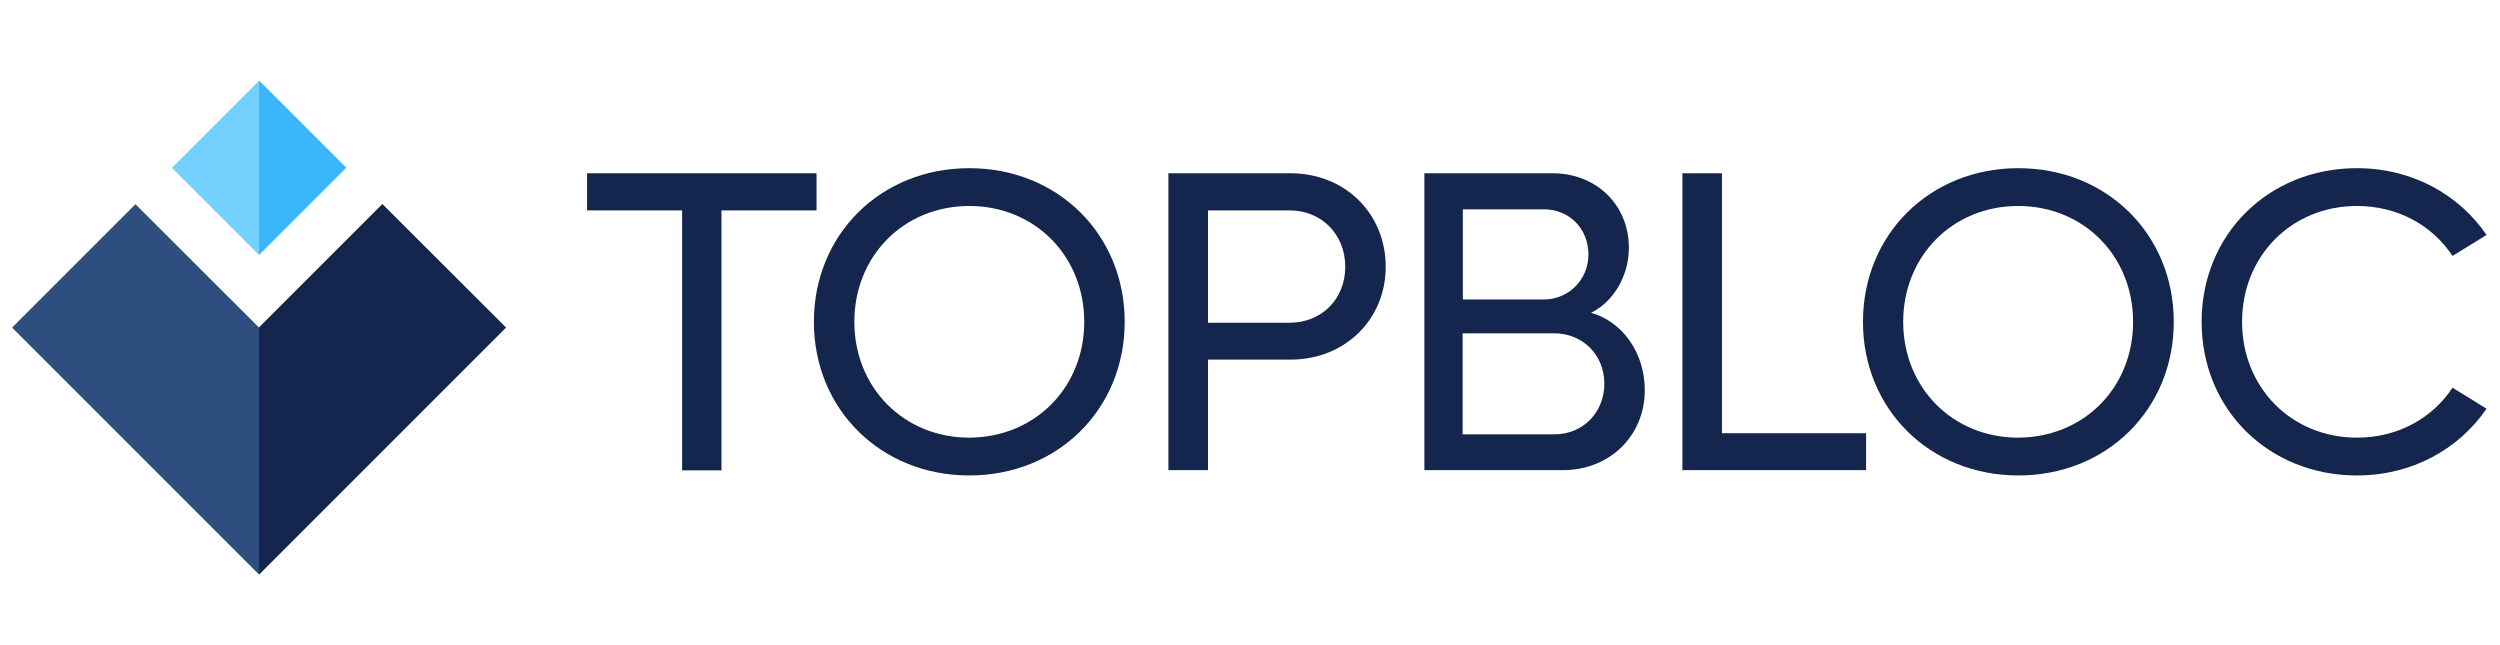
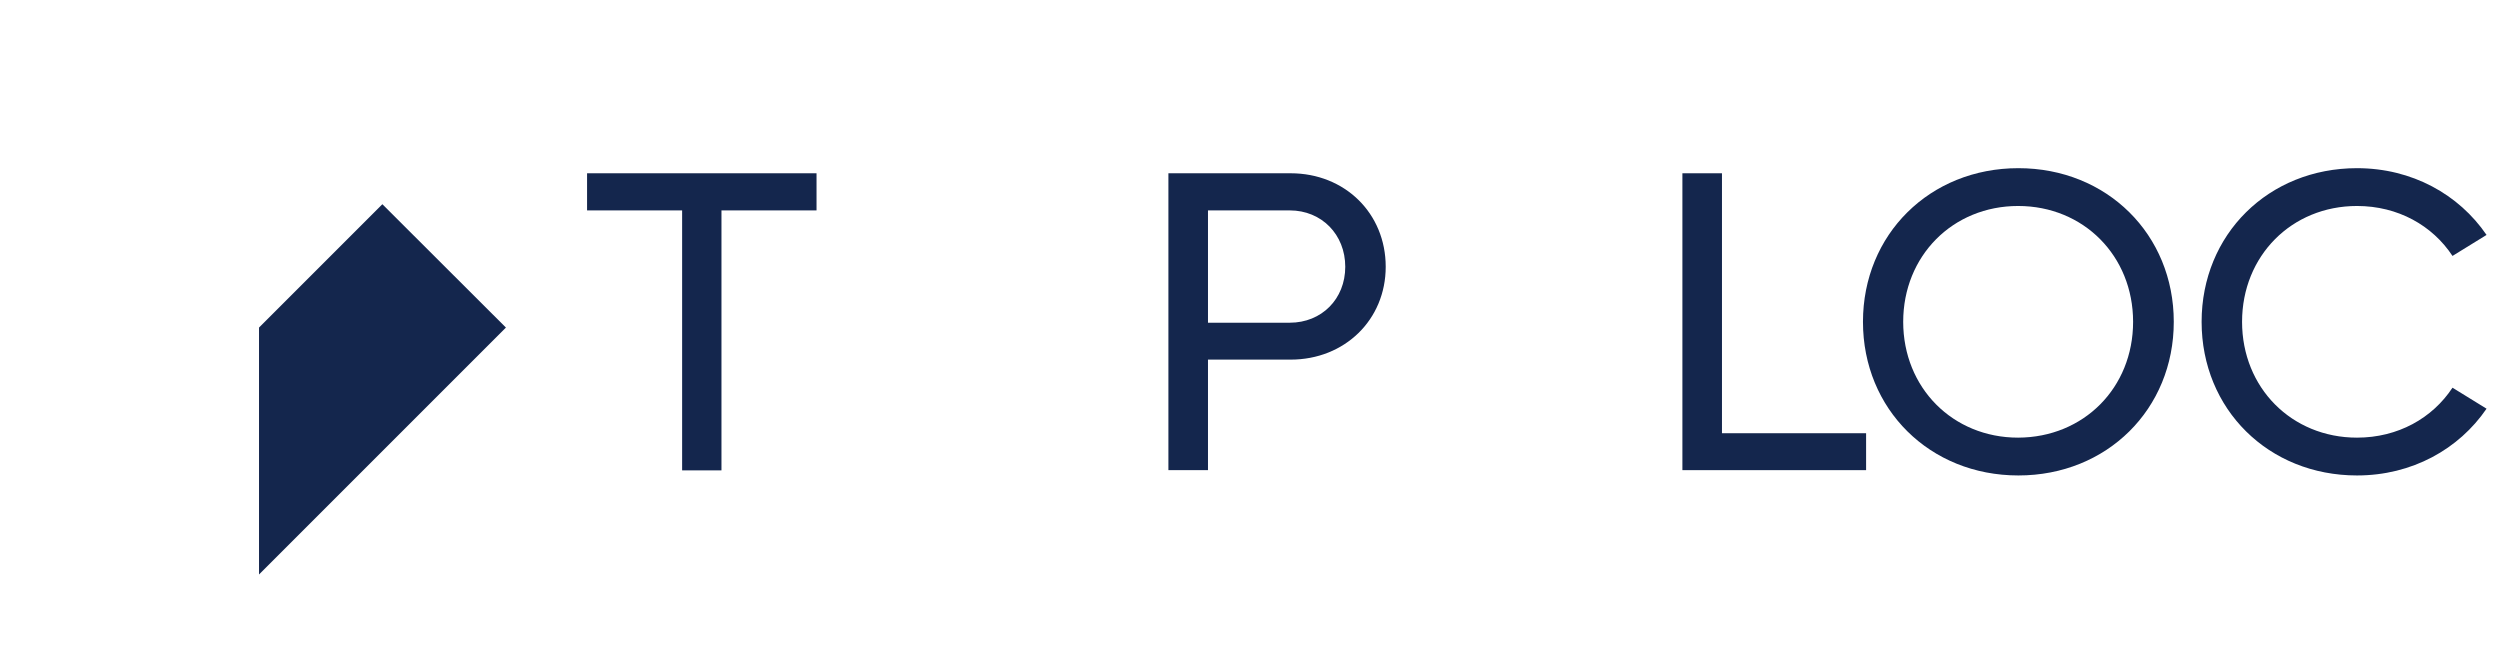
<svg xmlns="http://www.w3.org/2000/svg" width="155" height="40" viewBox="0 0 155 40" fill="none">
  <g clip-path="url(#clip0_7309_1232)">
-     <path d="M8.398 12.661L0.75 20.309L16.059 35.618L31.368 20.309L23.706 12.661L16.059 20.309L8.398 12.661Z" fill="#2D4E7F" />
-     <path d="M16.058 5.01L10.66 10.407L16.058 15.805L21.456 10.407L16.058 5.01Z" fill="#75CFFC" />
-     <path d="M16.059 5V15.8L21.459 10.4L16.059 5Z" fill="#3AB5FC" />
+     <path d="M16.059 5L21.459 10.4L16.059 5Z" fill="#3AB5FC" />
    <path d="M16.059 35.618V20.309L23.706 12.661L31.367 20.309L16.059 35.618Z" fill="#14264D" />
    <path d="M50.625 13.045H44.731V29.163H42.292V13.045H36.398V10.743H50.625V13.045Z" fill="#14264D" />
-     <path d="M50.461 19.953C50.461 14.539 54.6 10.427 60.096 10.427C65.592 10.427 69.731 14.539 69.731 19.953C69.731 25.366 65.592 29.478 60.096 29.478C54.6 29.478 50.461 25.366 50.461 19.953ZM67.223 19.953C67.223 15.868 64.153 12.771 60.096 12.771C56.039 12.771 52.969 15.868 52.969 19.953C52.969 24.037 56.039 27.134 60.096 27.134C64.153 27.12 67.223 24.037 67.223 19.953Z" fill="#14264D" />
    <path d="M85.914 16.54C85.914 19.816 83.378 22.296 80.02 22.296H74.895V29.149H72.441V10.743H80.02C83.378 10.743 85.914 13.223 85.914 16.54ZM83.406 16.54C83.406 14.539 81.939 13.045 79.966 13.045H74.895V20.008H79.966C81.939 20.008 83.406 18.541 83.406 16.54Z" fill="#14264D" />
-     <path d="M101.977 24.188C101.977 27.038 99.784 29.149 96.906 29.149H88.312V10.743H96.262C98.962 10.743 100.99 12.689 100.99 15.361C100.99 17.171 99.976 18.747 98.646 19.391C100.62 19.953 101.977 21.899 101.977 24.188ZM90.697 12.963V18.568H95.713C97.235 18.568 98.482 17.362 98.482 15.773C98.482 14.183 97.303 12.977 95.713 12.977H90.697V12.963ZM99.469 23.79C99.469 22.009 98.139 20.665 96.344 20.665H90.683V26.929H96.344C98.139 26.942 99.469 25.572 99.469 23.79Z" fill="#14264D" />
    <path d="M115.698 26.86V29.149H104.309V10.743H106.762V26.86H115.698Z" fill="#14264D" />
    <path d="M115.504 19.953C115.504 14.539 119.643 10.427 125.139 10.427C130.635 10.427 134.774 14.539 134.774 19.953C134.774 25.366 130.635 29.478 125.139 29.478C119.643 29.478 115.504 25.366 115.504 19.953ZM132.252 19.953C132.252 15.868 129.182 12.771 125.125 12.771C121.068 12.771 117.998 15.868 117.998 19.953C117.998 24.037 121.068 27.134 125.125 27.134C129.196 27.12 132.252 24.037 132.252 19.953Z" fill="#14264D" />
    <path d="M136.5 19.953C136.5 14.539 140.639 10.427 146.135 10.427C149.547 10.427 152.453 12.058 154.166 14.566L152.055 15.868C150.808 13.977 148.67 12.771 146.135 12.771C142.078 12.771 139.008 15.868 139.008 19.953C139.008 24.037 142.078 27.134 146.135 27.134C148.67 27.134 150.808 25.928 152.055 24.037L154.166 25.339C152.453 27.847 149.547 29.478 146.135 29.478C140.639 29.478 136.5 25.366 136.5 19.953Z" fill="#14264D" />
  </g>
  <defs>
    <clipPath id="clip0_7309_1232">
      <rect width="154" height="40" fill="white" transform="translate(0.5)" />
    </clipPath>
  </defs>
</svg>